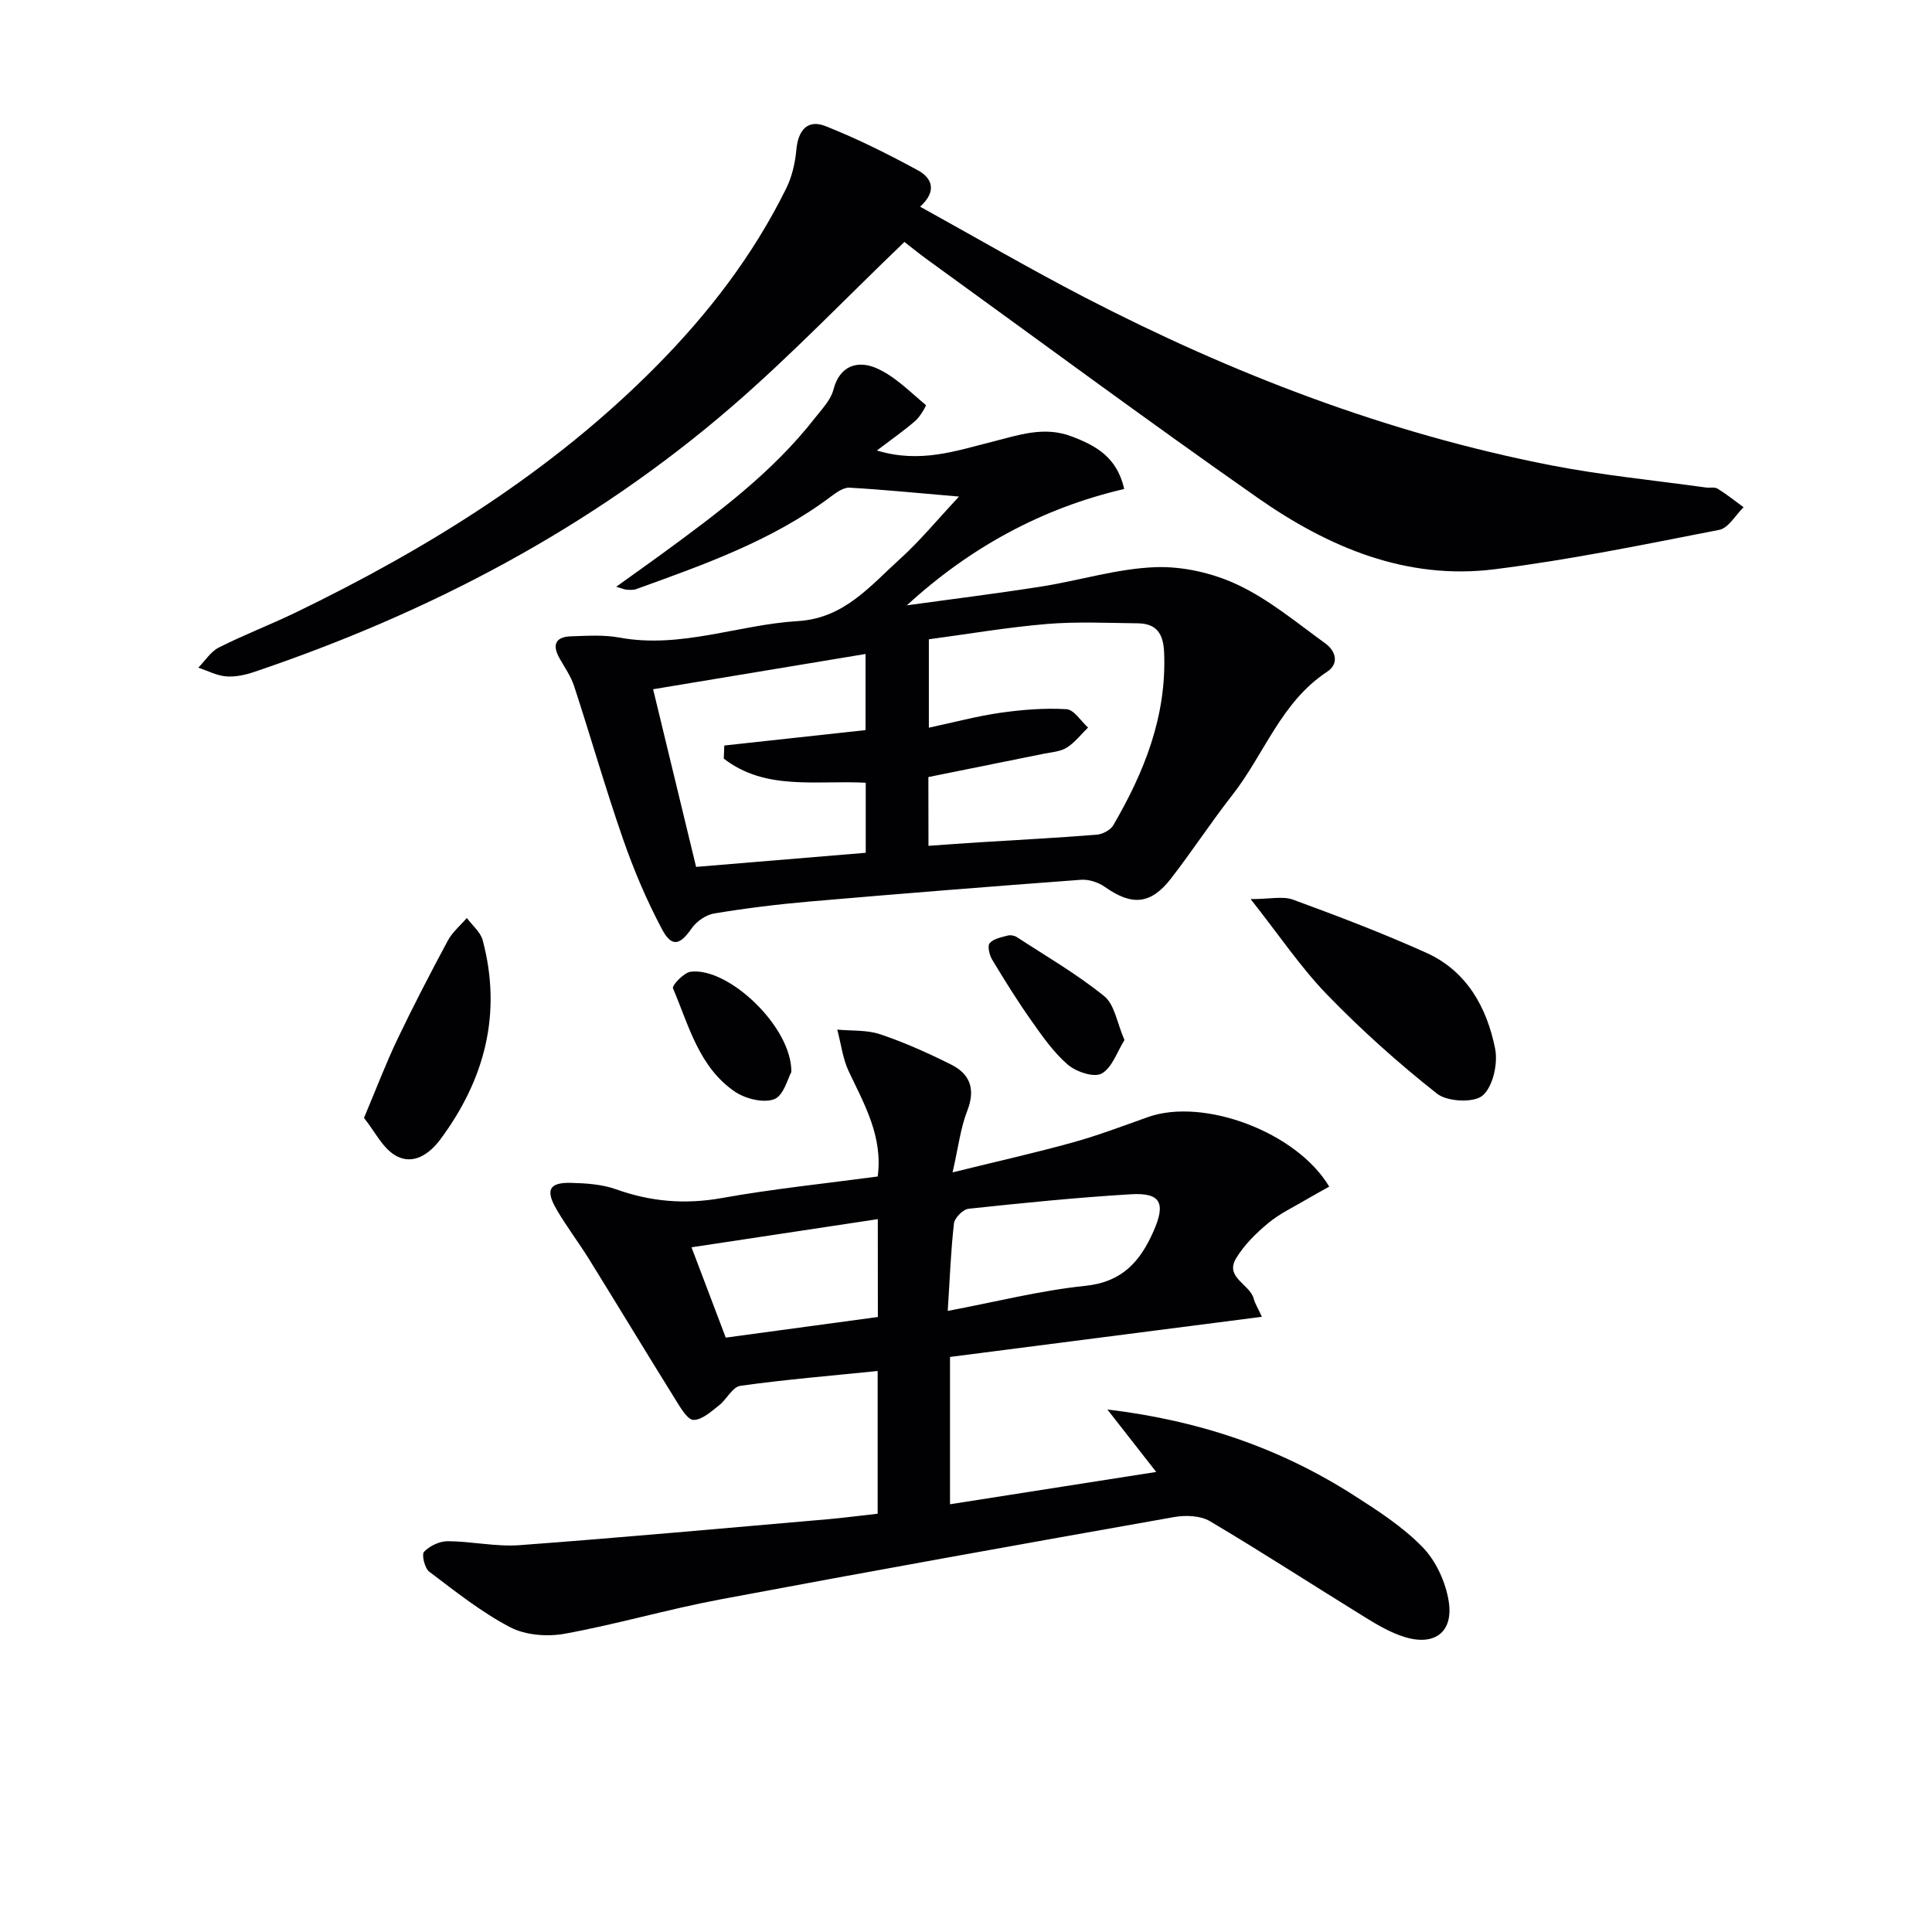
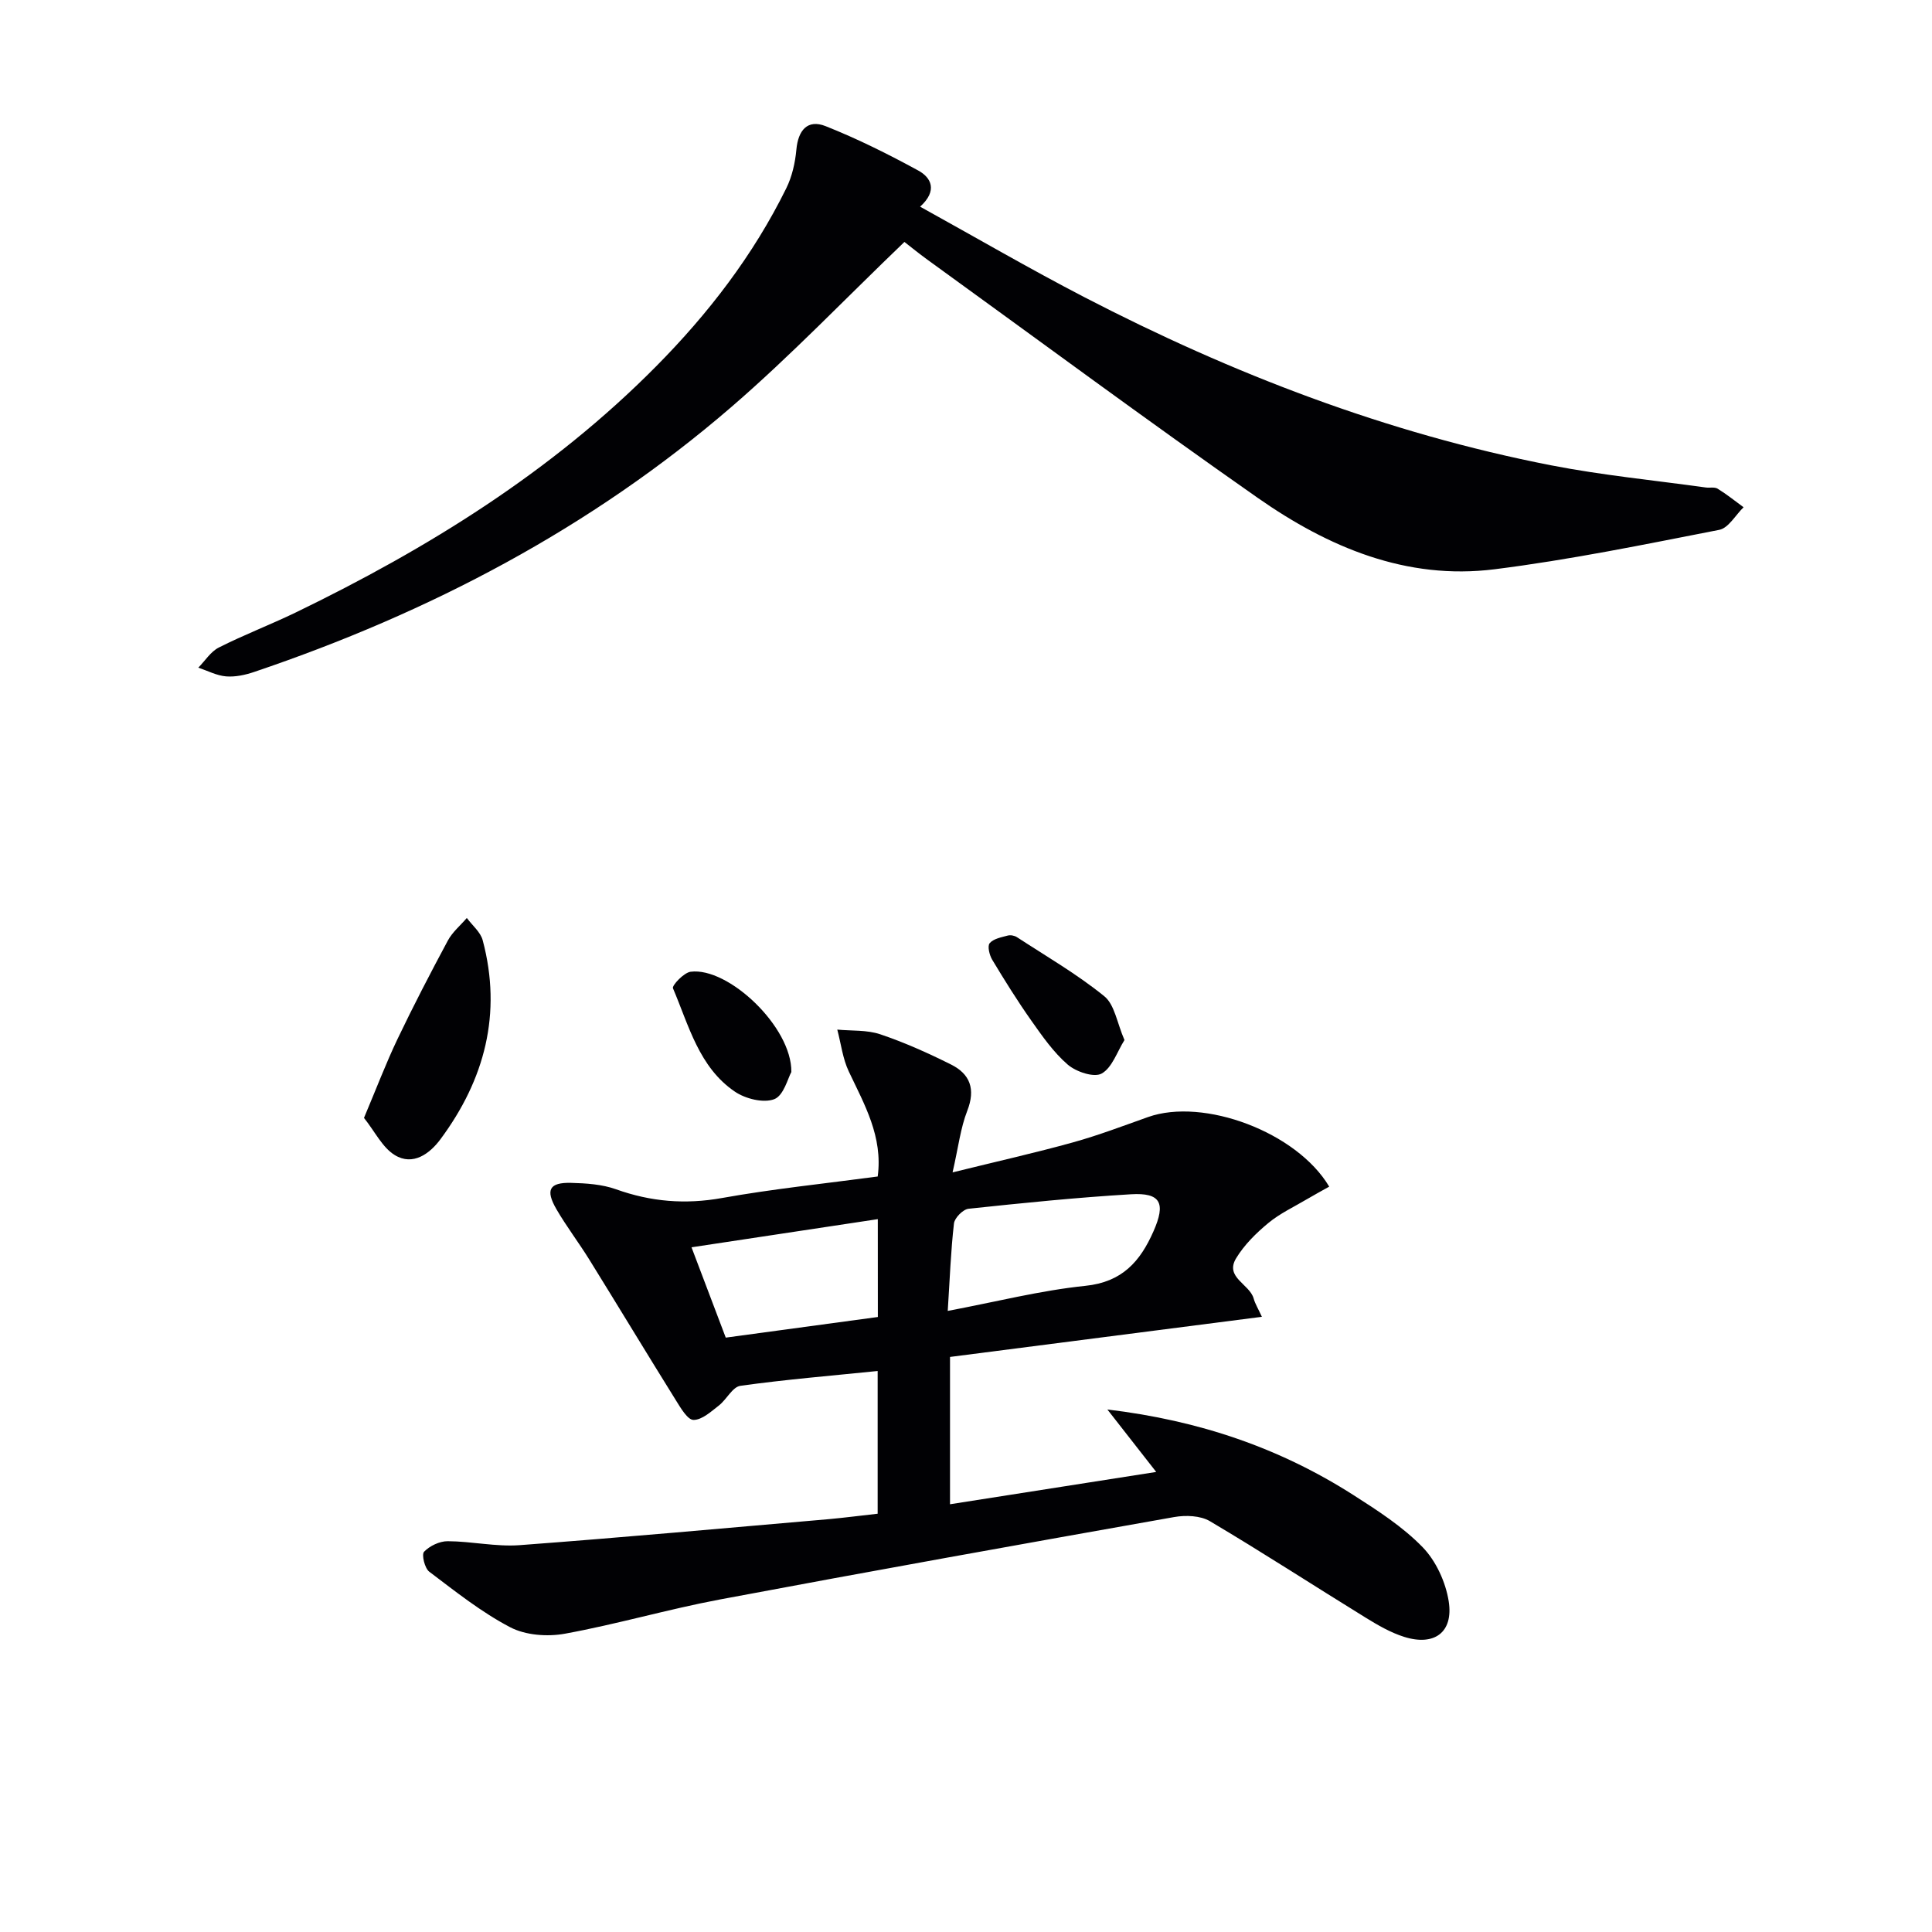
<svg xmlns="http://www.w3.org/2000/svg" enable-background="new 0 0 400 400" viewBox="0 0 400 400">
  <g fill="#010104">
    <path d="m181.71 313.4c0-9.78 0-19.34 0-29.55-9.69.99-19.09 1.76-28.42 3.07-1.64.23-2.85 2.83-4.46 4.08s-3.48 2.98-5.24 2.98c-1.22 0-2.64-2.44-3.62-4.01-6.04-9.7-11.95-19.49-17.97-29.2-2.18-3.52-4.72-6.84-6.8-10.42-2.32-4.01-1.46-5.56 3.02-5.45 3.13.08 6.42.29 9.33 1.33 7.21 2.58 14.31 3.17 21.91 1.81 10.59-1.9 21.32-2.99 32.26-4.46 1.1-8.26-2.74-14.88-5.99-21.75-1.26-2.66-1.61-5.76-2.38-8.66 2.98.28 6.14.04 8.9.97 5.02 1.69 9.89 3.88 14.64 6.25 3.97 1.98 5.12 5.11 3.37 9.59-1.4 3.58-1.84 7.53-3.04 12.75 9.31-2.3 17.17-4.06 24.92-6.21 5.26-1.46 10.38-3.41 15.53-5.24 11.52-4.09 30.81 3.09 37.53 14.4-1.53.86-3.06 1.68-4.56 2.57-2.71 1.61-5.64 2.97-8.04 4.96-2.53 2.09-5 4.53-6.68 7.31-2.39 3.96 2.81 5.33 3.64 8.33.29 1.07.91 2.05 1.7 3.78-21.77 2.8-43.06 5.54-64.57 8.31v30.5c14.39-2.25 28.36-4.44 42.69-6.69-3.3-4.22-6.39-8.17-10.11-12.93 19.11 2.28 35.75 8.01 50.95 17.72 5.04 3.22 10.2 6.55 14.32 10.79 2.77 2.85 4.77 7.23 5.4 11.2 1.01 6.43-2.97 9.33-9.21 7.37-2.81-.88-5.47-2.43-8-3.99-10.76-6.63-21.35-13.52-32.22-19.96-1.97-1.17-5.03-1.28-7.41-.86-31.38 5.56-62.75 11.18-94.08 17.07-10.75 2.02-21.3 5.12-32.06 7.08-3.62.66-8.14.33-11.32-1.33-5.97-3.12-11.36-7.42-16.77-11.51-.95-.72-1.62-3.56-1.07-4.13 1.16-1.21 3.21-2.19 4.89-2.18 4.96.02 9.97 1.18 14.88.82 21.37-1.59 42.72-3.54 64.07-5.39 3.28-.3 6.54-.73 10.07-1.12zm14.51-41.99c10.03-1.89 19.18-4.23 28.48-5.19 7.63-.78 11.36-5.03 14.12-11.3 2.57-5.82 1.52-8.03-4.67-7.66-11.23.67-22.43 1.81-33.62 3-1.14.12-2.88 1.88-3.02 3.03-.66 5.72-.86 11.48-1.29 18.12zm-14.48-19c-13.15 1.99-25.92 3.92-38.57 5.83 2.44 6.45 4.71 12.44 7.09 18.7 10.4-1.41 20.84-2.82 31.49-4.27-.01-6.89-.01-13.47-.01-20.26z" />
-     <path d="m198.55 102.81c-8.87-.76-15.76-1.45-22.67-1.84-1.24-.07-2.69.97-3.81 1.81-12.15 9.14-26.28 14.1-40.35 19.19-.6.22-1.32.16-1.98.12-.45-.03-.89-.24-2.16-.61 3.5-2.52 6.55-4.67 9.56-6.87 11.43-8.37 22.81-16.8 31.62-28.11 1.43-1.83 3.24-3.69 3.79-5.82 1.32-5.11 5.13-6.05 8.77-4.51 3.87 1.63 7.04 4.93 10.37 7.69.12.1-1.16 2.38-2.14 3.24-2.32 2.01-4.85 3.78-8 6.17 8.95 2.72 16.38.07 23.81-1.79 5.46-1.37 10.73-3.31 16.47-1.14 5.02 1.9 9.42 4.26 10.93 10.9-17 3.95-31.93 12.1-45.01 24.09 9.3-1.29 18.62-2.44 27.89-3.9 7.86-1.24 15.63-3.7 23.51-4 5.72-.22 12 1.22 17.2 3.69 6.48 3.07 12.18 7.85 18.06 12.1 2.15 1.56 2.9 4.19.34 5.87-9.52 6.26-12.99 17.07-19.6 25.5-4.41 5.63-8.33 11.65-12.71 17.3-4.2 5.42-8.12 5.68-13.7 1.73-1.34-.95-3.32-1.59-4.94-1.47-18.73 1.39-37.45 2.88-56.16 4.5-6.61.57-13.22 1.39-19.77 2.47-1.71.28-3.68 1.65-4.68 3.1-2.39 3.46-4.11 3.98-6.13.17-3.17-5.96-5.84-12.26-8.06-18.65-3.64-10.47-6.69-21.14-10.13-31.68-.66-2.01-1.93-3.84-2.99-5.7-1.62-2.83-.92-4.52 2.39-4.62 3.32-.1 6.74-.34 9.96.26 12.7 2.35 24.63-2.67 36.97-3.41 9.57-.58 14.95-7.27 21.13-12.86 4.1-3.7 7.63-8.01 12.22-12.92zm-6.32 72.31c3.87-.27 7.3-.53 10.74-.74 8.04-.51 16.1-.92 24.13-1.57 1.19-.1 2.8-.94 3.38-1.93 6.44-11.04 11.07-22.6 10.54-35.76-.16-3.94-1.56-6.02-5.46-6.07-6.28-.07-12.59-.38-18.83.14-8.19.69-16.31 2.08-24.42 3.17v18.3c5.21-1.11 9.98-2.4 14.83-3.09 4.51-.64 9.13-1.01 13.66-.74 1.56.09 2.99 2.47 4.47 3.8-1.45 1.41-2.73 3.11-4.41 4.16-1.34.84-3.16.94-4.79 1.27-7.89 1.61-15.79 3.19-23.86 4.82.02 4.4.02 8.86.02 14.24zm-42.38-18.06c.04-.9.07-1.81.11-2.71 9.74-1.06 19.48-2.12 29.24-3.19 0-5.2 0-10.25 0-15.76-14.8 2.46-29.15 4.84-43.98 7.3 3.05 12.59 5.98 24.7 8.9 36.78 12.22-1.02 23.59-1.96 35.12-2.92 0-5.15 0-9.88 0-14.5-10.27-.55-20.75 1.7-29.39-5z" />
    <path d="m187.25 50.09c-12.2 11.7-23.48 23.51-35.79 34.14-29.08 25.1-62.53 42.61-98.81 54.88-1.85.63-3.92 1.08-5.83.93-1.96-.16-3.85-1.17-5.76-1.81 1.4-1.42 2.56-3.32 4.25-4.17 5.18-2.62 10.62-4.7 15.85-7.22 27.41-13.27 53.07-29.17 74.65-50.96 10.83-10.93 20.15-23.04 26.98-36.9 1.2-2.43 1.84-5.28 2.09-7.99.36-4.02 2.31-6.36 6.06-4.87 6.58 2.61 12.97 5.8 19.2 9.2 2.65 1.45 4.04 4.14.36 7.47 11.63 6.43 22.67 12.86 33.99 18.73 30.66 15.88 62.68 28.19 96.66 34.82 10.57 2.06 21.34 3.1 32.02 4.59.82.11 1.82-.14 2.45.25 1.87 1.15 3.59 2.54 5.37 3.84-1.67 1.62-3.13 4.31-5.04 4.68-15.45 3.02-30.91 6.2-46.51 8.16-18.29 2.3-34.46-4.58-49.05-14.79-23.02-16.11-45.61-32.83-68.37-49.3-1.76-1.27-3.43-2.64-4.77-3.68z" />
-     <path d="m258.93 186.15c4.01 0 6.65-.66 8.77.11 9.29 3.41 18.57 6.94 27.59 11 8.38 3.77 12.56 11.32 14.26 19.86.61 3.08-.44 7.85-2.59 9.7-1.81 1.56-7.31 1.29-9.43-.38-8.03-6.33-15.71-13.22-22.83-20.57-5.45-5.64-9.89-12.29-15.77-19.72z" />
    <path d="m75.36 231.45c2.57-6.1 4.55-11.32 6.95-16.35 3.29-6.88 6.81-13.66 10.42-20.38.94-1.75 2.59-3.11 3.92-4.66 1.13 1.53 2.84 2.91 3.29 4.62 4.04 15.16.41 28.85-8.75 41.19-2.21 2.98-5.69 5.58-9.45 3.28-2.56-1.56-4.08-4.81-6.38-7.7z" />
    <path d="m232.81 215.33c-1.53 2.43-2.55 5.73-4.73 6.94-1.58.88-5.27-.36-7-1.84-2.96-2.55-5.29-5.91-7.57-9.14-2.87-4.07-5.51-8.31-8.08-12.58-.58-.96-1.03-2.83-.53-3.43.78-.93 2.41-1.22 3.73-1.58.58-.16 1.42 0 1.93.34 6.09 3.97 12.44 7.65 18.06 12.21 2.16 1.74 2.64 5.53 4.19 9.08z" />
    <path d="m163.84 221.95c-.71 1.24-1.57 4.86-3.53 5.62-2.23.86-5.97-.07-8.15-1.55-7.45-5.05-9.54-13.69-12.83-21.41-.24-.57 2.24-3.23 3.65-3.42 7.78-1.02 20.99 11.41 20.86 20.76z" />
  </g>
</svg>